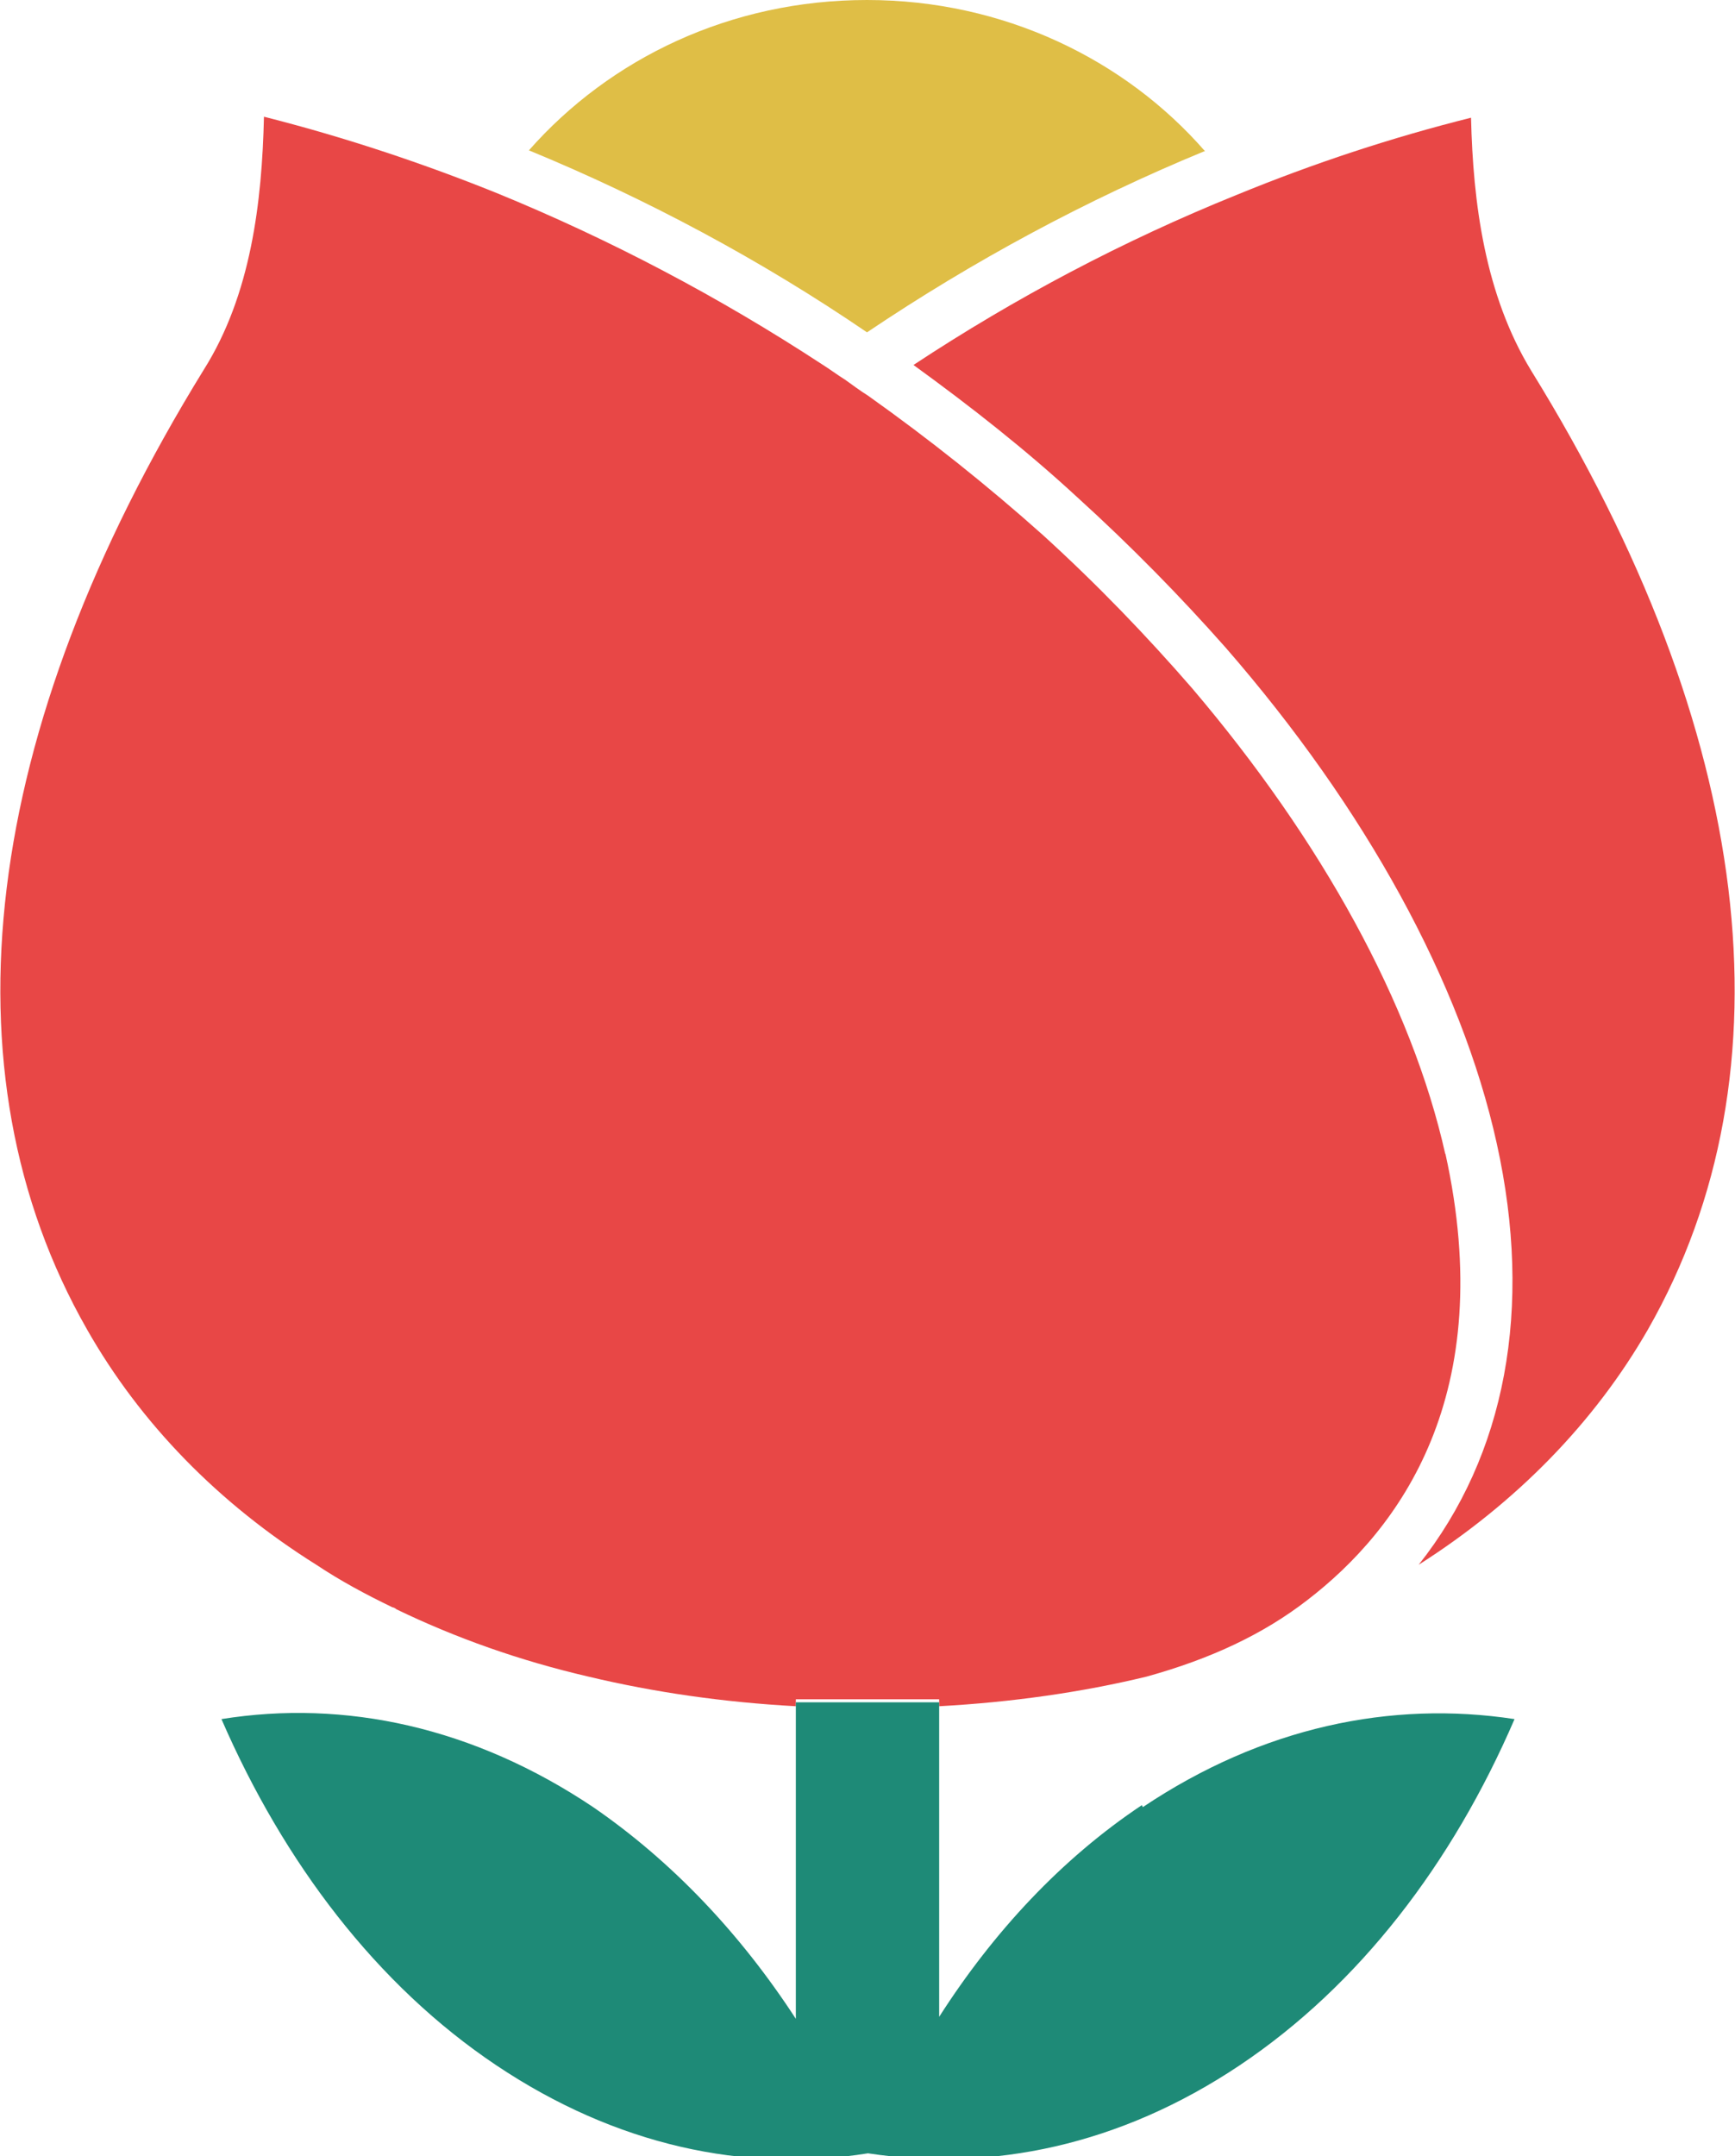
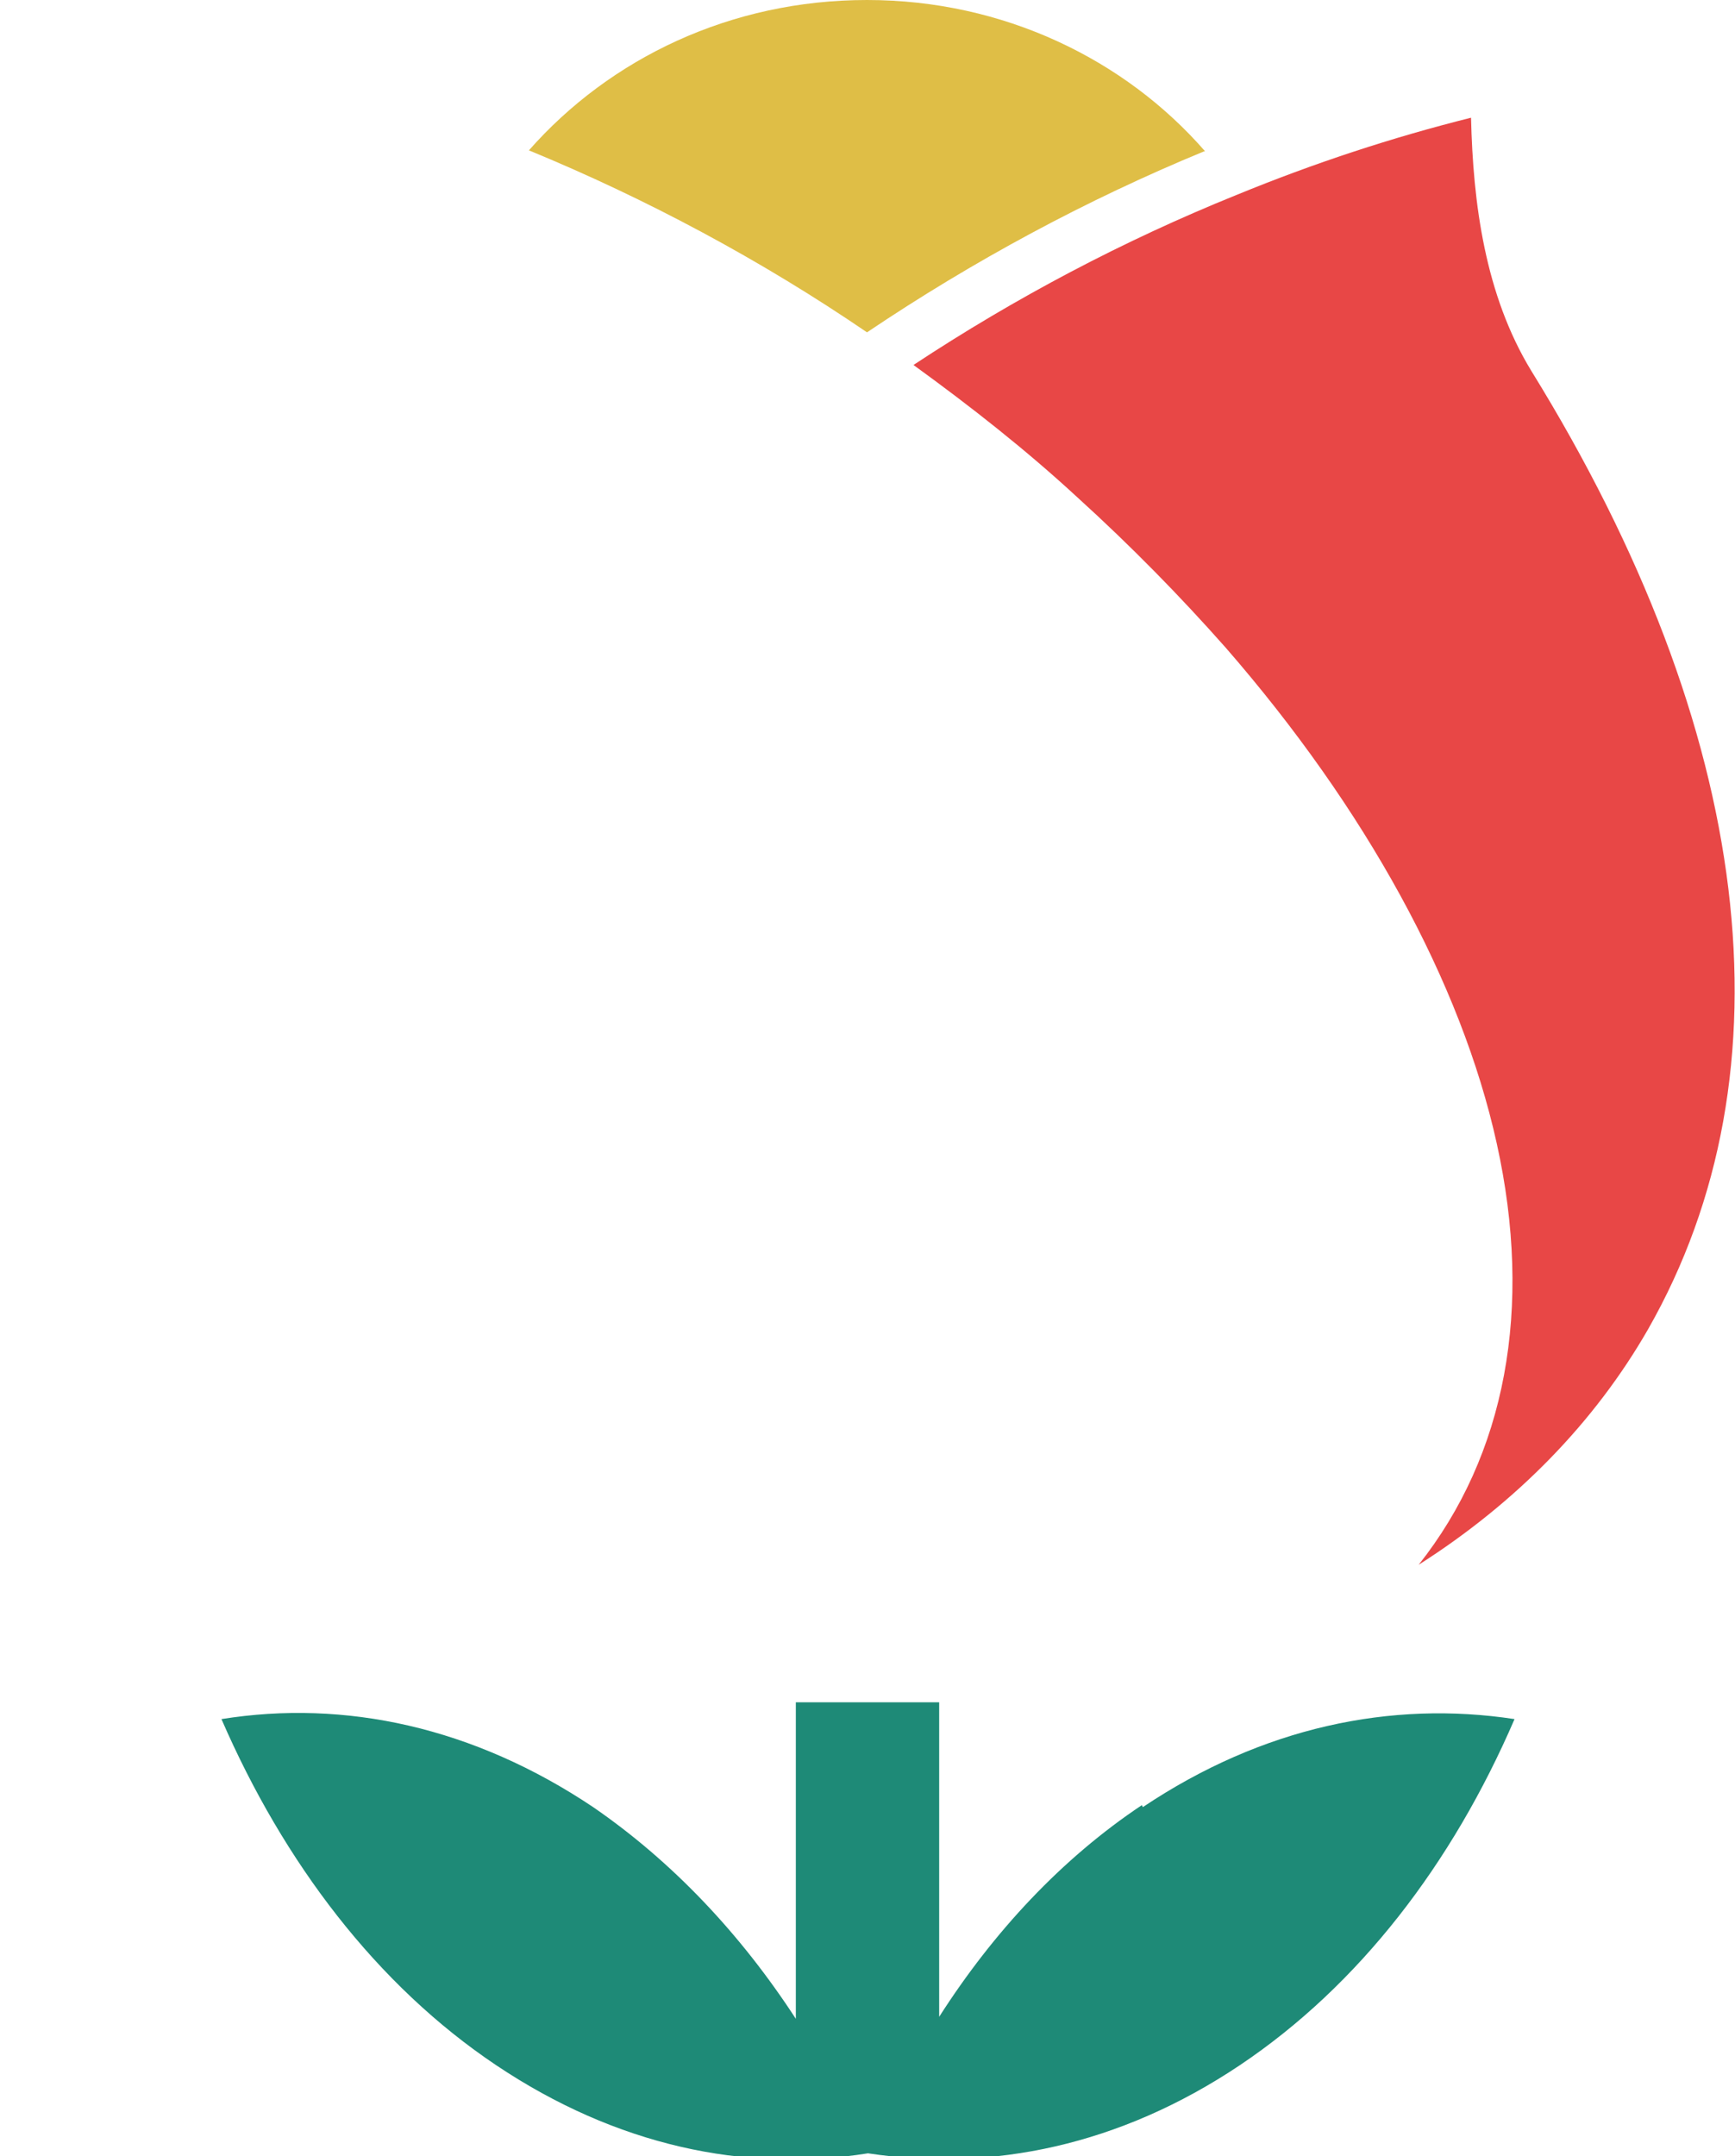
<svg xmlns="http://www.w3.org/2000/svg" id="_レイヤー_2" viewBox="0 0 17.55 21.8">
  <defs>
    <style>.cls-1{fill:#dfbe46;}.cls-2{fill:#1e8a77;}.cls-3{fill:#e84746;}</style>
  </defs>
  <g id="_レイヤー_1-2">
    <path class="cls-1" d="M12.19,1.53c-.81-.93-2.04-1.53-3.42-1.53s-2.6.59-3.42,1.52c1.19.49,2.35,1.11,3.42,1.84,1.07-.72,2.22-1.34,3.41-1.83Z" />
    <path class="cls-3" d="M15.49,3.75c-.47-.77-.59-1.7-.61-2.56-.8.2-1.59.46-2.37.78-1.14.46-2.24,1.04-3.27,1.72.58.42,1.14.86,1.66,1.34.54.49,1.04,1,1.5,1.52,1.41,1.62,2.38,3.38,2.74,5.01.37,1.67.09,3.15-.79,4.26.99-.63,1.78-1.44,2.32-2.38,1.49-2.61,1.07-6.05-1.18-9.69Z" />
-     <path class="cls-3" d="M14.62,11.67c-.34-1.52-1.25-3.17-2.56-4.71-.46-.53-.96-1.05-1.51-1.55-.56-.5-1.15-.97-1.77-1.41-.08-.05-.16-.11-.23-.16-.08-.05-.16-.11-.24-.16-1.04-.68-2.14-1.26-3.29-1.73-.77-.31-1.56-.57-2.35-.77-.02.86-.13,1.8-.61,2.56C-.19,7.39-.61,10.83.88,13.44c.54.95,1.33,1.76,2.32,2.38.24.16.5.3.77.43.01,0,.03.01.04.02.6.29,1.25.52,1.94.68.67.16,1.37.26,2.1.3v-.07h1.45v.07c.73-.04,1.44-.14,2.1-.3.65-.18,1.18-.43,1.62-.77.94-.72,1.94-2.08,1.4-4.52Z" />
    <path class="cls-2" d="M11.55,18.25c-.81.54-1.5,1.28-2.05,2.14v-2.59h0v-.26h0v-.26h0v-.07h-1.45v.07h0v.27h0v.26h0v2.6c-.56-.86-1.25-1.59-2.05-2.14-1.21-.81-2.51-1.09-3.76-.89.63,1.45,1.57,2.69,2.78,3.5,1.21.81,2.51,1.09,3.76.89,1.25.19,2.55-.08,3.76-.89,1.21-.81,2.15-2.04,2.78-3.5-1.25-.19-2.55.08-3.76.89Z" />
  </g>
</svg>